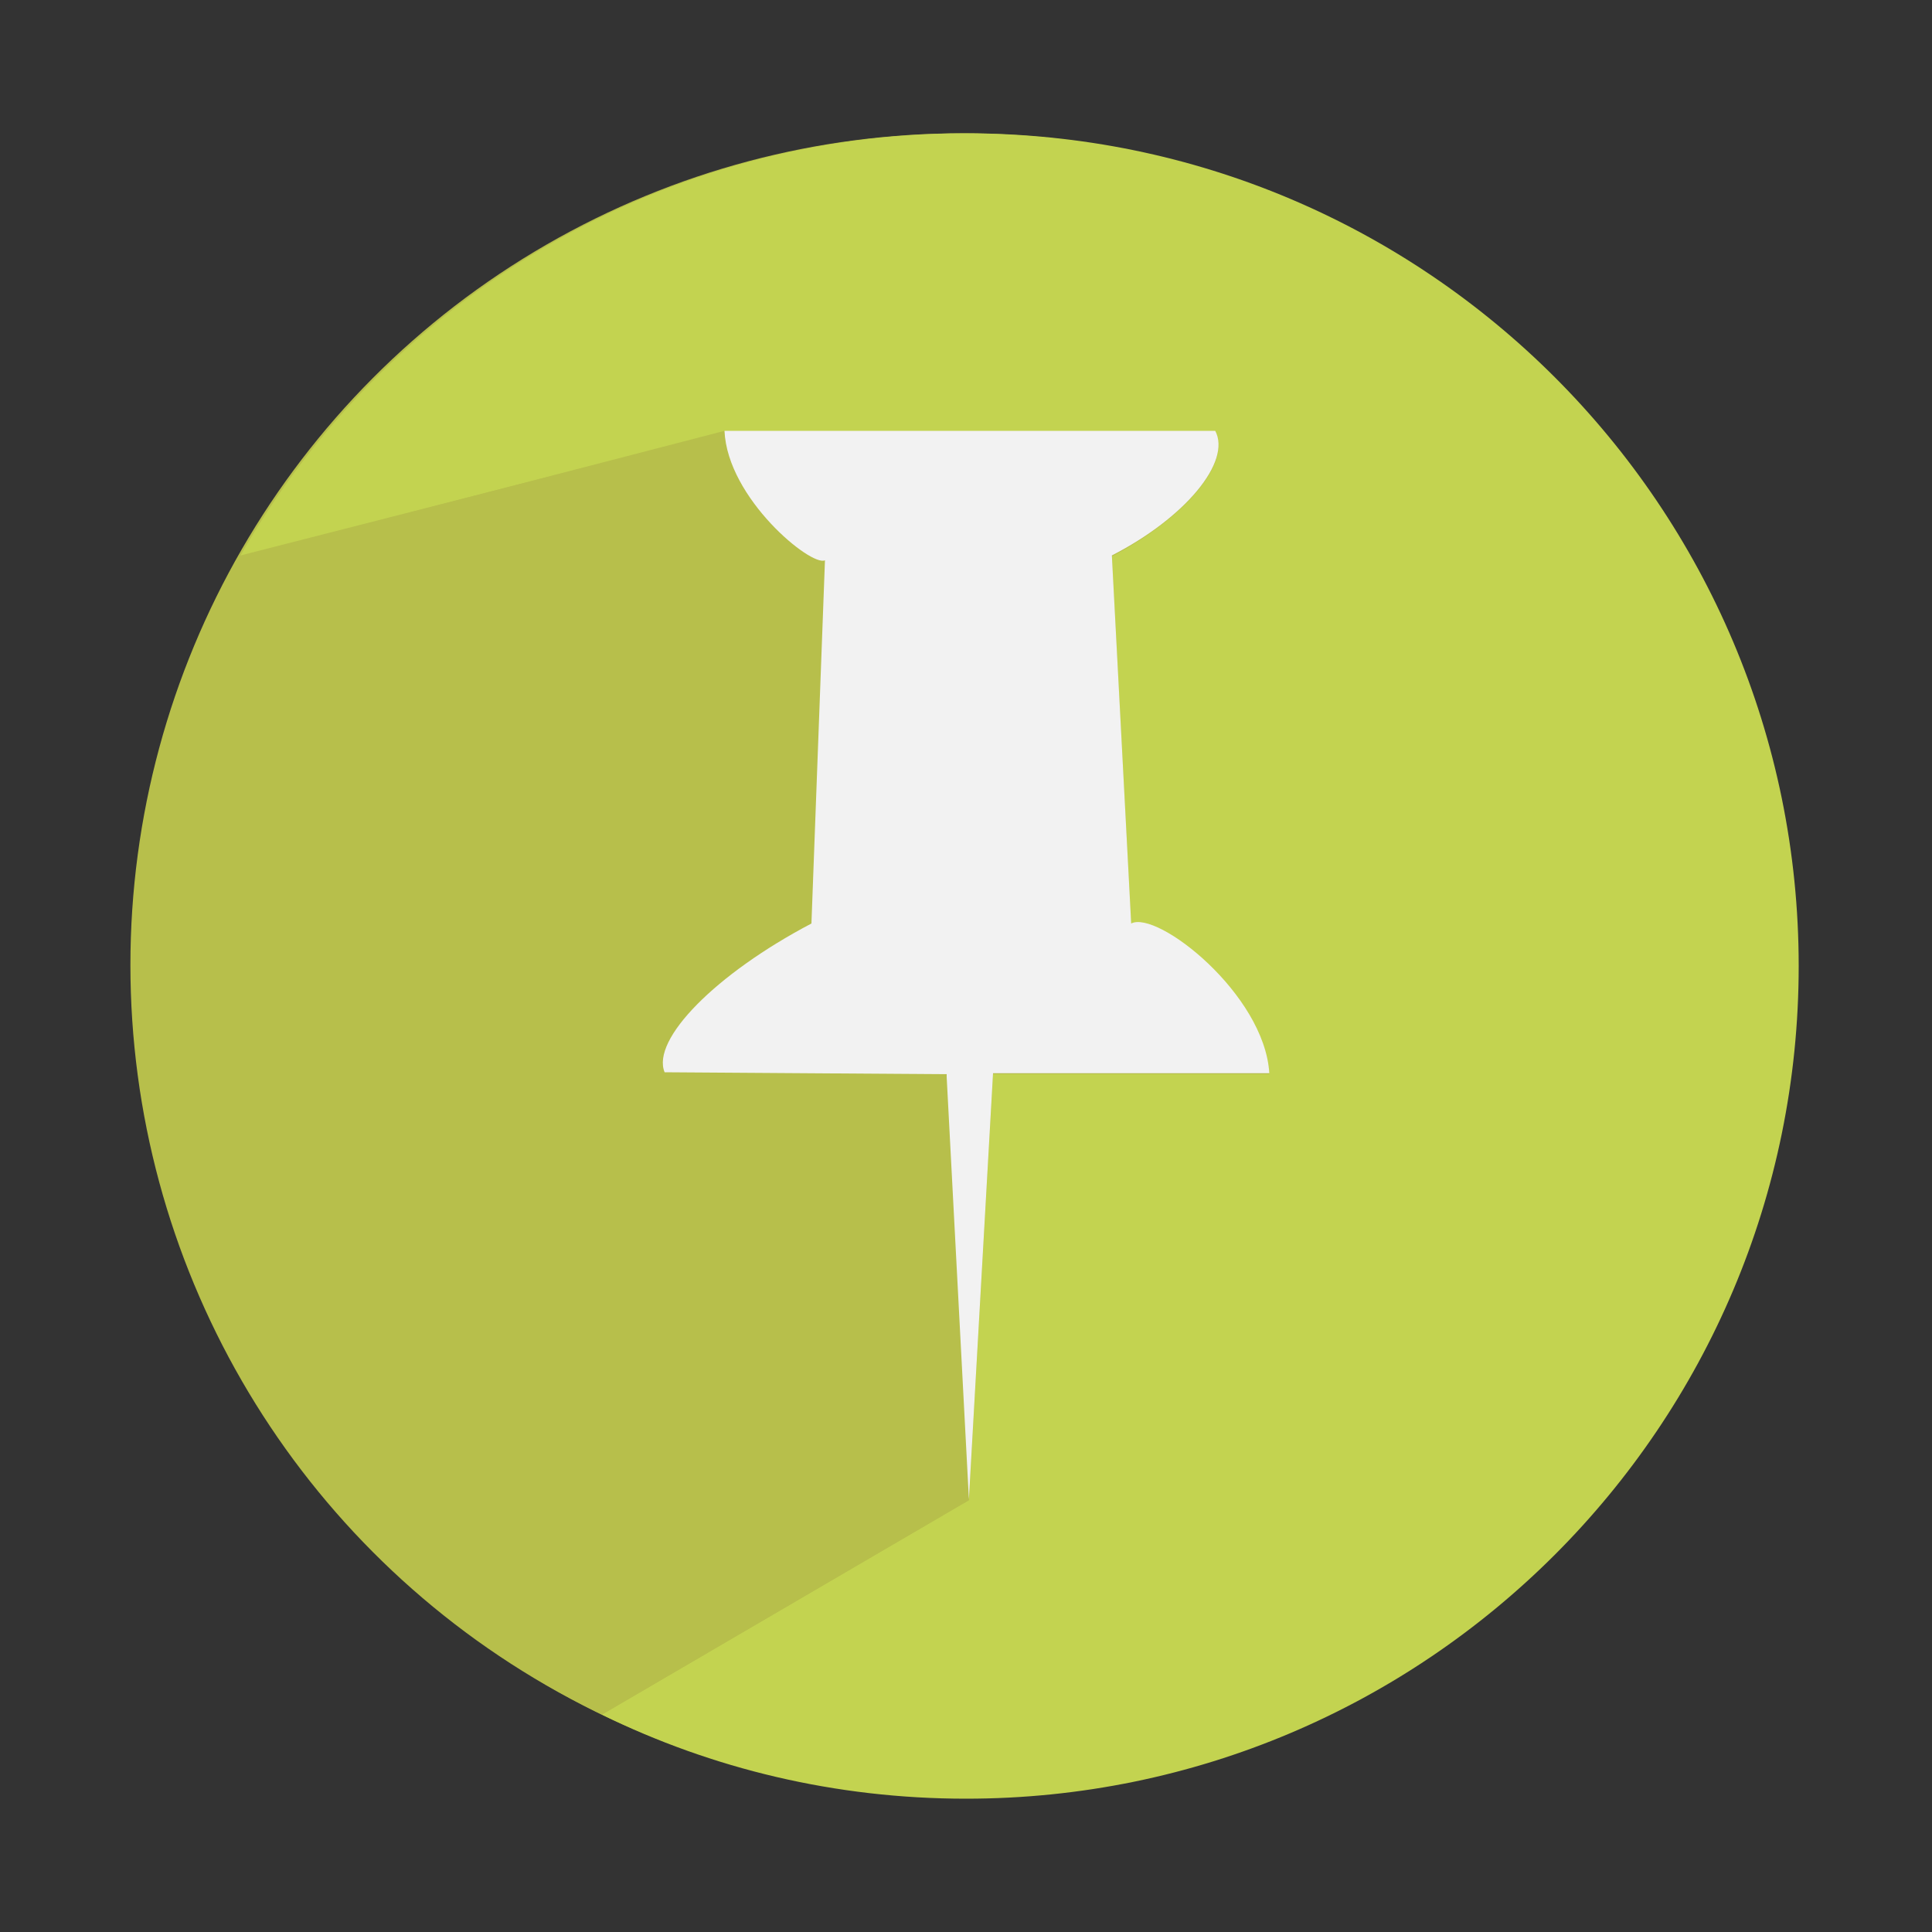
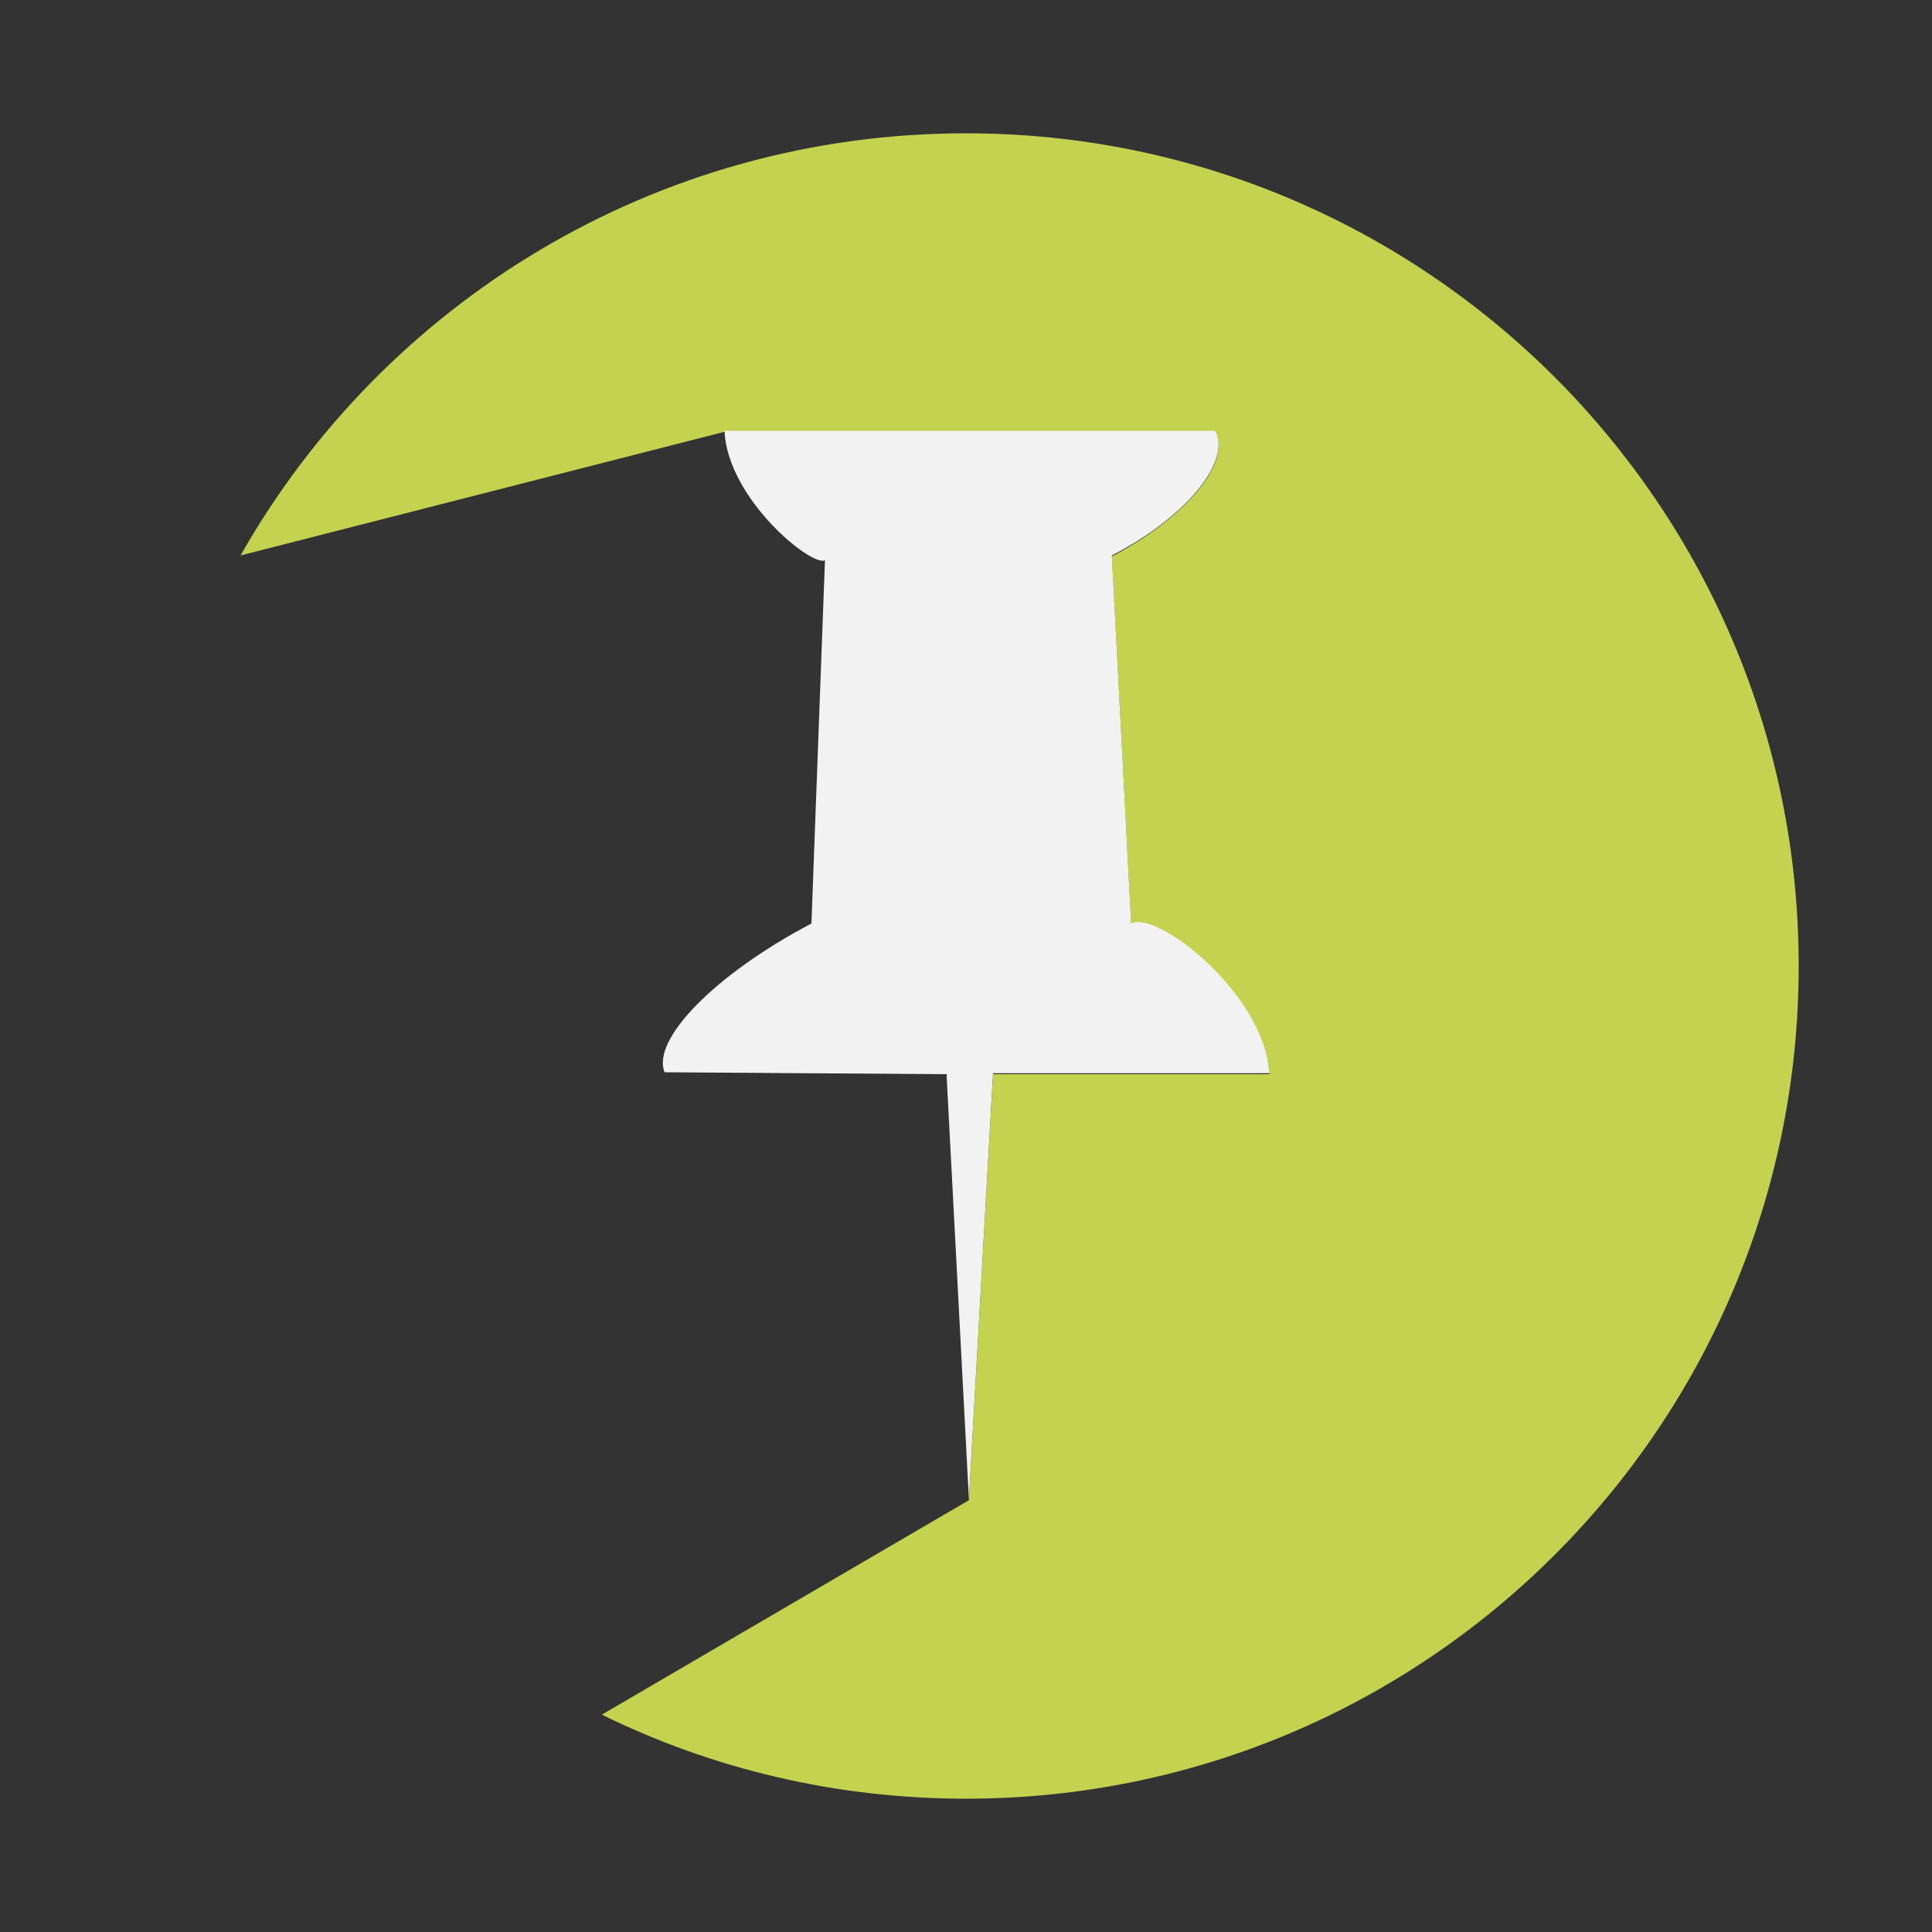
<svg xmlns="http://www.w3.org/2000/svg" version="1.1" id="Layer_1" x="0px" y="0px" viewBox="0 0 200 200" style="enable-background:new 0 0 200 200;" xml:space="preserve">
  <rect x="0" y="0" width="200" height="200" fill="#333333" stroke="none" />
  <style type="text/css">
	.st0{fill:#B7BF4B;}
	.st1{fill:#C3D350;}
	.st2{fill:#F2F2F2;}
</style>
  <g>
-     <circle class="st0" cx="99.6" cy="99.9" r="86.1" />
    <g id="XMLID_3_">
      <g>
        <path class="st1" d="M100,13.8c47.6,0,86.2,38.6,86.2,86.2s-38.6,86.2-86.2,86.2c-13.5,0-26.3-3.1-37.7-8.7l38-22.2l2.5-44.1     h28.6c-0.5-8.2-11.6-16.9-14.3-15.5l-2-38.1c7.6-4,12.4-9.7,10.7-12.9H75L24.9,57.5C39.7,31.4,67.8,13.8,100,13.8z" />
-         <path class="st0" d="M68.8,111l29.2,0.3v0.3l2.3,43.7l-38,22.2l0,0c-28.7-14-48.5-43.4-48.5-77.5c0-15.4,4-29.9,11.1-42.4     l50.1-13c0.3,7,9,14.1,10.5,13.3l-1.4,37.6C74.1,100.7,67.4,107.6,68.8,111z" />
        <path class="st2" d="M75,44.6h50.8c1.7,3.2-3.1,9-10.7,12.9l2,38.1c2.7-1.4,13.8,7.3,14.3,15.5h-28.6l-2.5,44.1L98,111.5v-0.3     L68.8,111c-1.4-3.4,5.3-10.2,15.2-15.4L85.4,58C84,58.7,75.3,51.6,75,44.6z" />
      </g>
    </g>
  </g>
</svg>